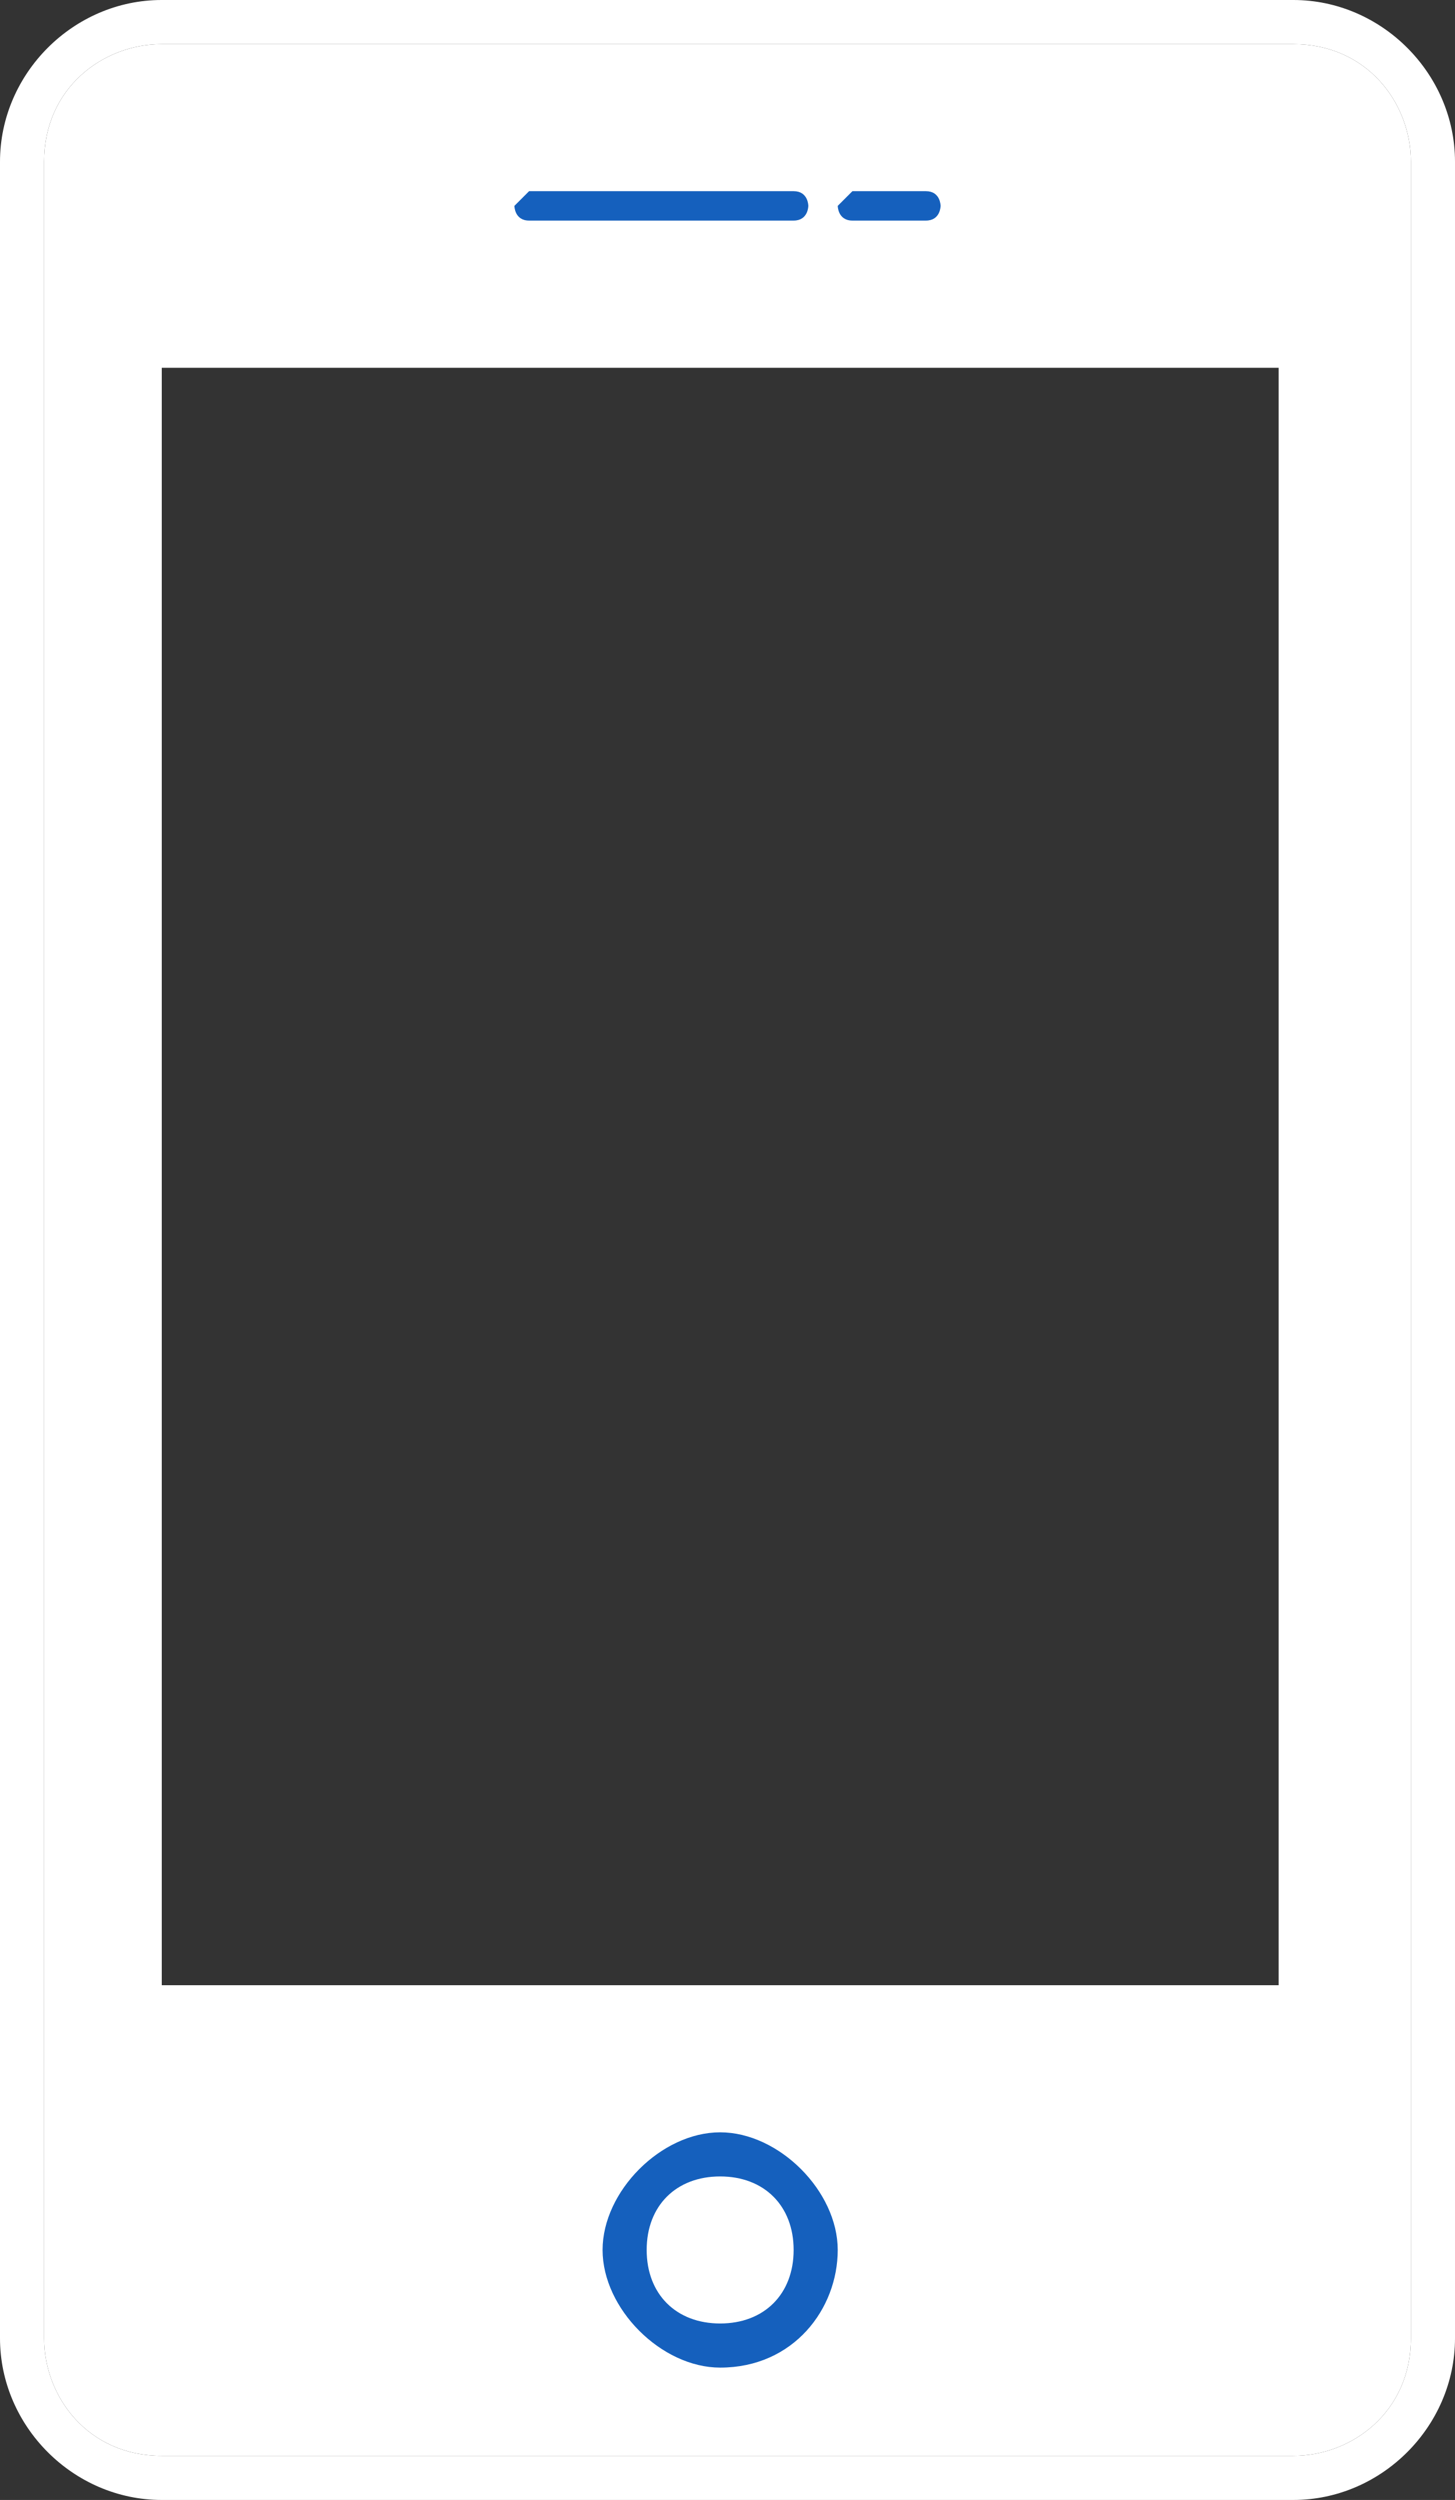
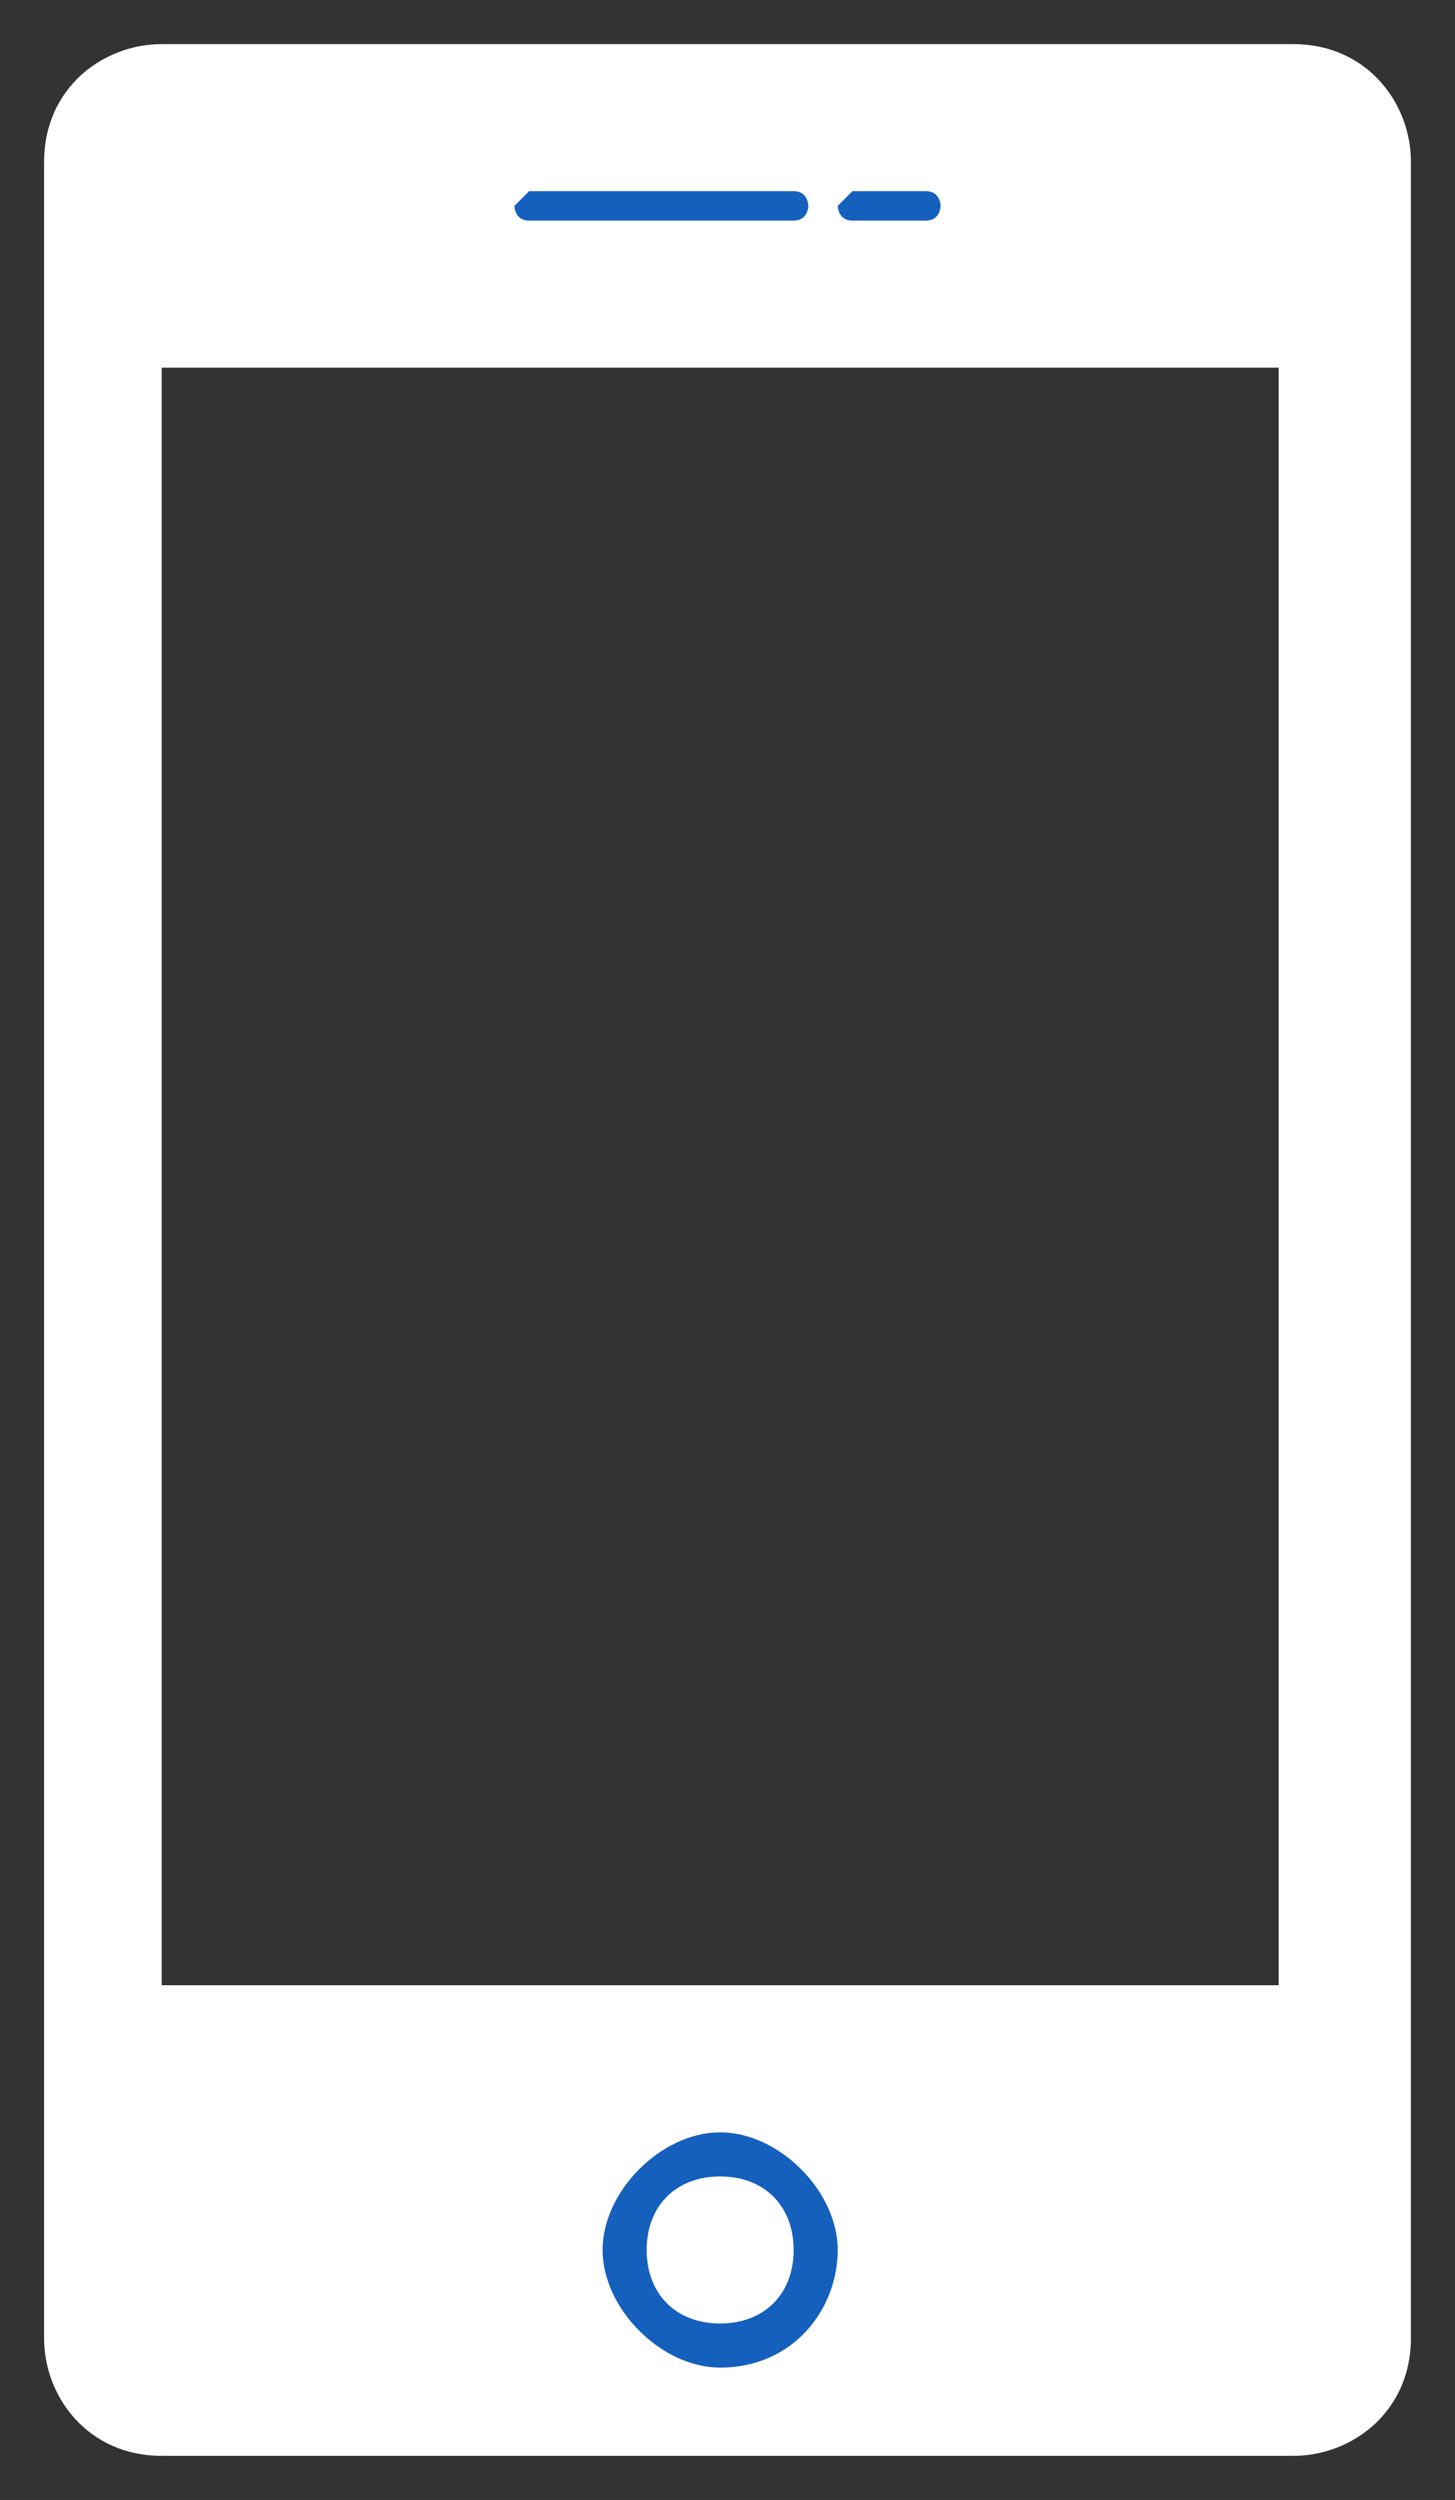
<svg xmlns="http://www.w3.org/2000/svg" xmlns:xlink="http://www.w3.org/1999/xlink" version="1.1" id="Слой_1" x="0px" y="0px" viewBox="-448 629.6 9.9 17" style="enable-background:new -448 629.6 9.9 17;" xml:space="preserve">
  <rect x="-448" y="629.6" width="9.9" height="17" fill="#333333" stroke="none" />
  <style type="text/css">
	.st0{clip-path:url(#SVGID_2_);fill:#FFFFFF;}
	.st1{fill:none;}
	.st2{fill:#1560BD;}
	.st3{fill:#FFFFFF;}
</style>
  <g>
    <g>
      <g>
        <defs>
          <path id="SVGID_1_" d="M-438.4,639.8v5.7c0,0.5-0.4,0.8-0.8,0.8h-7.7c-0.5,0-0.8-0.4-0.8-0.8v-14.8c0-0.5,0.4-0.8,0.8-0.8h7.7      c0.5,0,0.8,0.4,0.8,0.8v8.4" />
        </defs>
        <clipPath id="SVGID_2_">
          <use xlink:href="#SVGID_1_" style="overflow:visible;" />
        </clipPath>
        <path class="st0" d="M-451,629.5v19h17v-19C-434,629.5-451,629.5-451,629.5z M-439.3,639.1v0.8v3.2h-7.6v-11h7.6V639.1z" />
      </g>
    </g>
    <path class="st1" d="M-438.4,639.8v5.7c0,0.5-0.4,0.8-0.8,0.8h-7.7c-0.5,0-0.8-0.4-0.8-0.8v-14.8c0-0.5,0.4-0.8,0.8-0.8h7.7   c0.5,0,0.8,0.4,0.8,0.8v8.4" />
    <g>
      <g>
        <g>
          <path class="st2" d="M-443.1,645.7c-0.4,0-0.8-0.4-0.8-0.8c0-0.4,0.4-0.8,0.8-0.8s0.8,0.4,0.8,0.8      C-442.3,645.3-442.6,645.7-443.1,645.7z M-443.1,644.4c-0.3,0-0.5,0.2-0.5,0.5s0.2,0.5,0.5,0.5c0.3,0,0.5-0.2,0.5-0.5      S-442.8,644.4-443.1,644.4z" />
        </g>
        <g>
-           <path class="st3" d="M-439.2,629.6h-7.7c-0.6,0-1.1,0.5-1.1,1.1v14.8c0,0.6,0.5,1.1,1.1,1.1h7.7c0.6,0,1.1-0.5,1.1-1.1v-5.7      v-0.7v-8.4C-438.1,630.1-438.6,629.6-439.2,629.6z M-438.4,645.5c0,0.5-0.4,0.8-0.8,0.8h-7.7c-0.5,0-0.8-0.4-0.8-0.8v-14.8      c0-0.5,0.4-0.8,0.8-0.8h7.7c0.5,0,0.8,0.4,0.8,0.8v8.4v0.7V645.5z" />
-           <path class="st3" d="M-439.1,631.9h-7.9c-0.1,0-0.1,0.1-0.1,0.1v11.2c0,0.1,0.1,0.1,0.1,0.1h7.9c0.1,0,0.1-0.1,0.1-0.1v-3.4      v-0.7V632C-439,631.9-439.1,631.9-439.1,631.9z M-439.3,643.1h-7.6v-11h7.6v6.9v0.8V643.1z" />
-         </g>
+           </g>
        <g>
          <path class="st2" d="M-441.7,631.1h-0.5c-0.1,0-0.1-0.1-0.1-0.1l0.1-0.1h0.5c0.1,0,0.1,0.1,0.1,0.1S-441.6,631.1-441.7,631.1z       M-442.6,631.1h-1.8c-0.1,0-0.1-0.1-0.1-0.1l0.1-0.1h1.8c0.1,0,0.1,0.1,0.1,0.1S-442.5,631.1-442.6,631.1z" />
        </g>
      </g>
    </g>
  </g>
</svg>